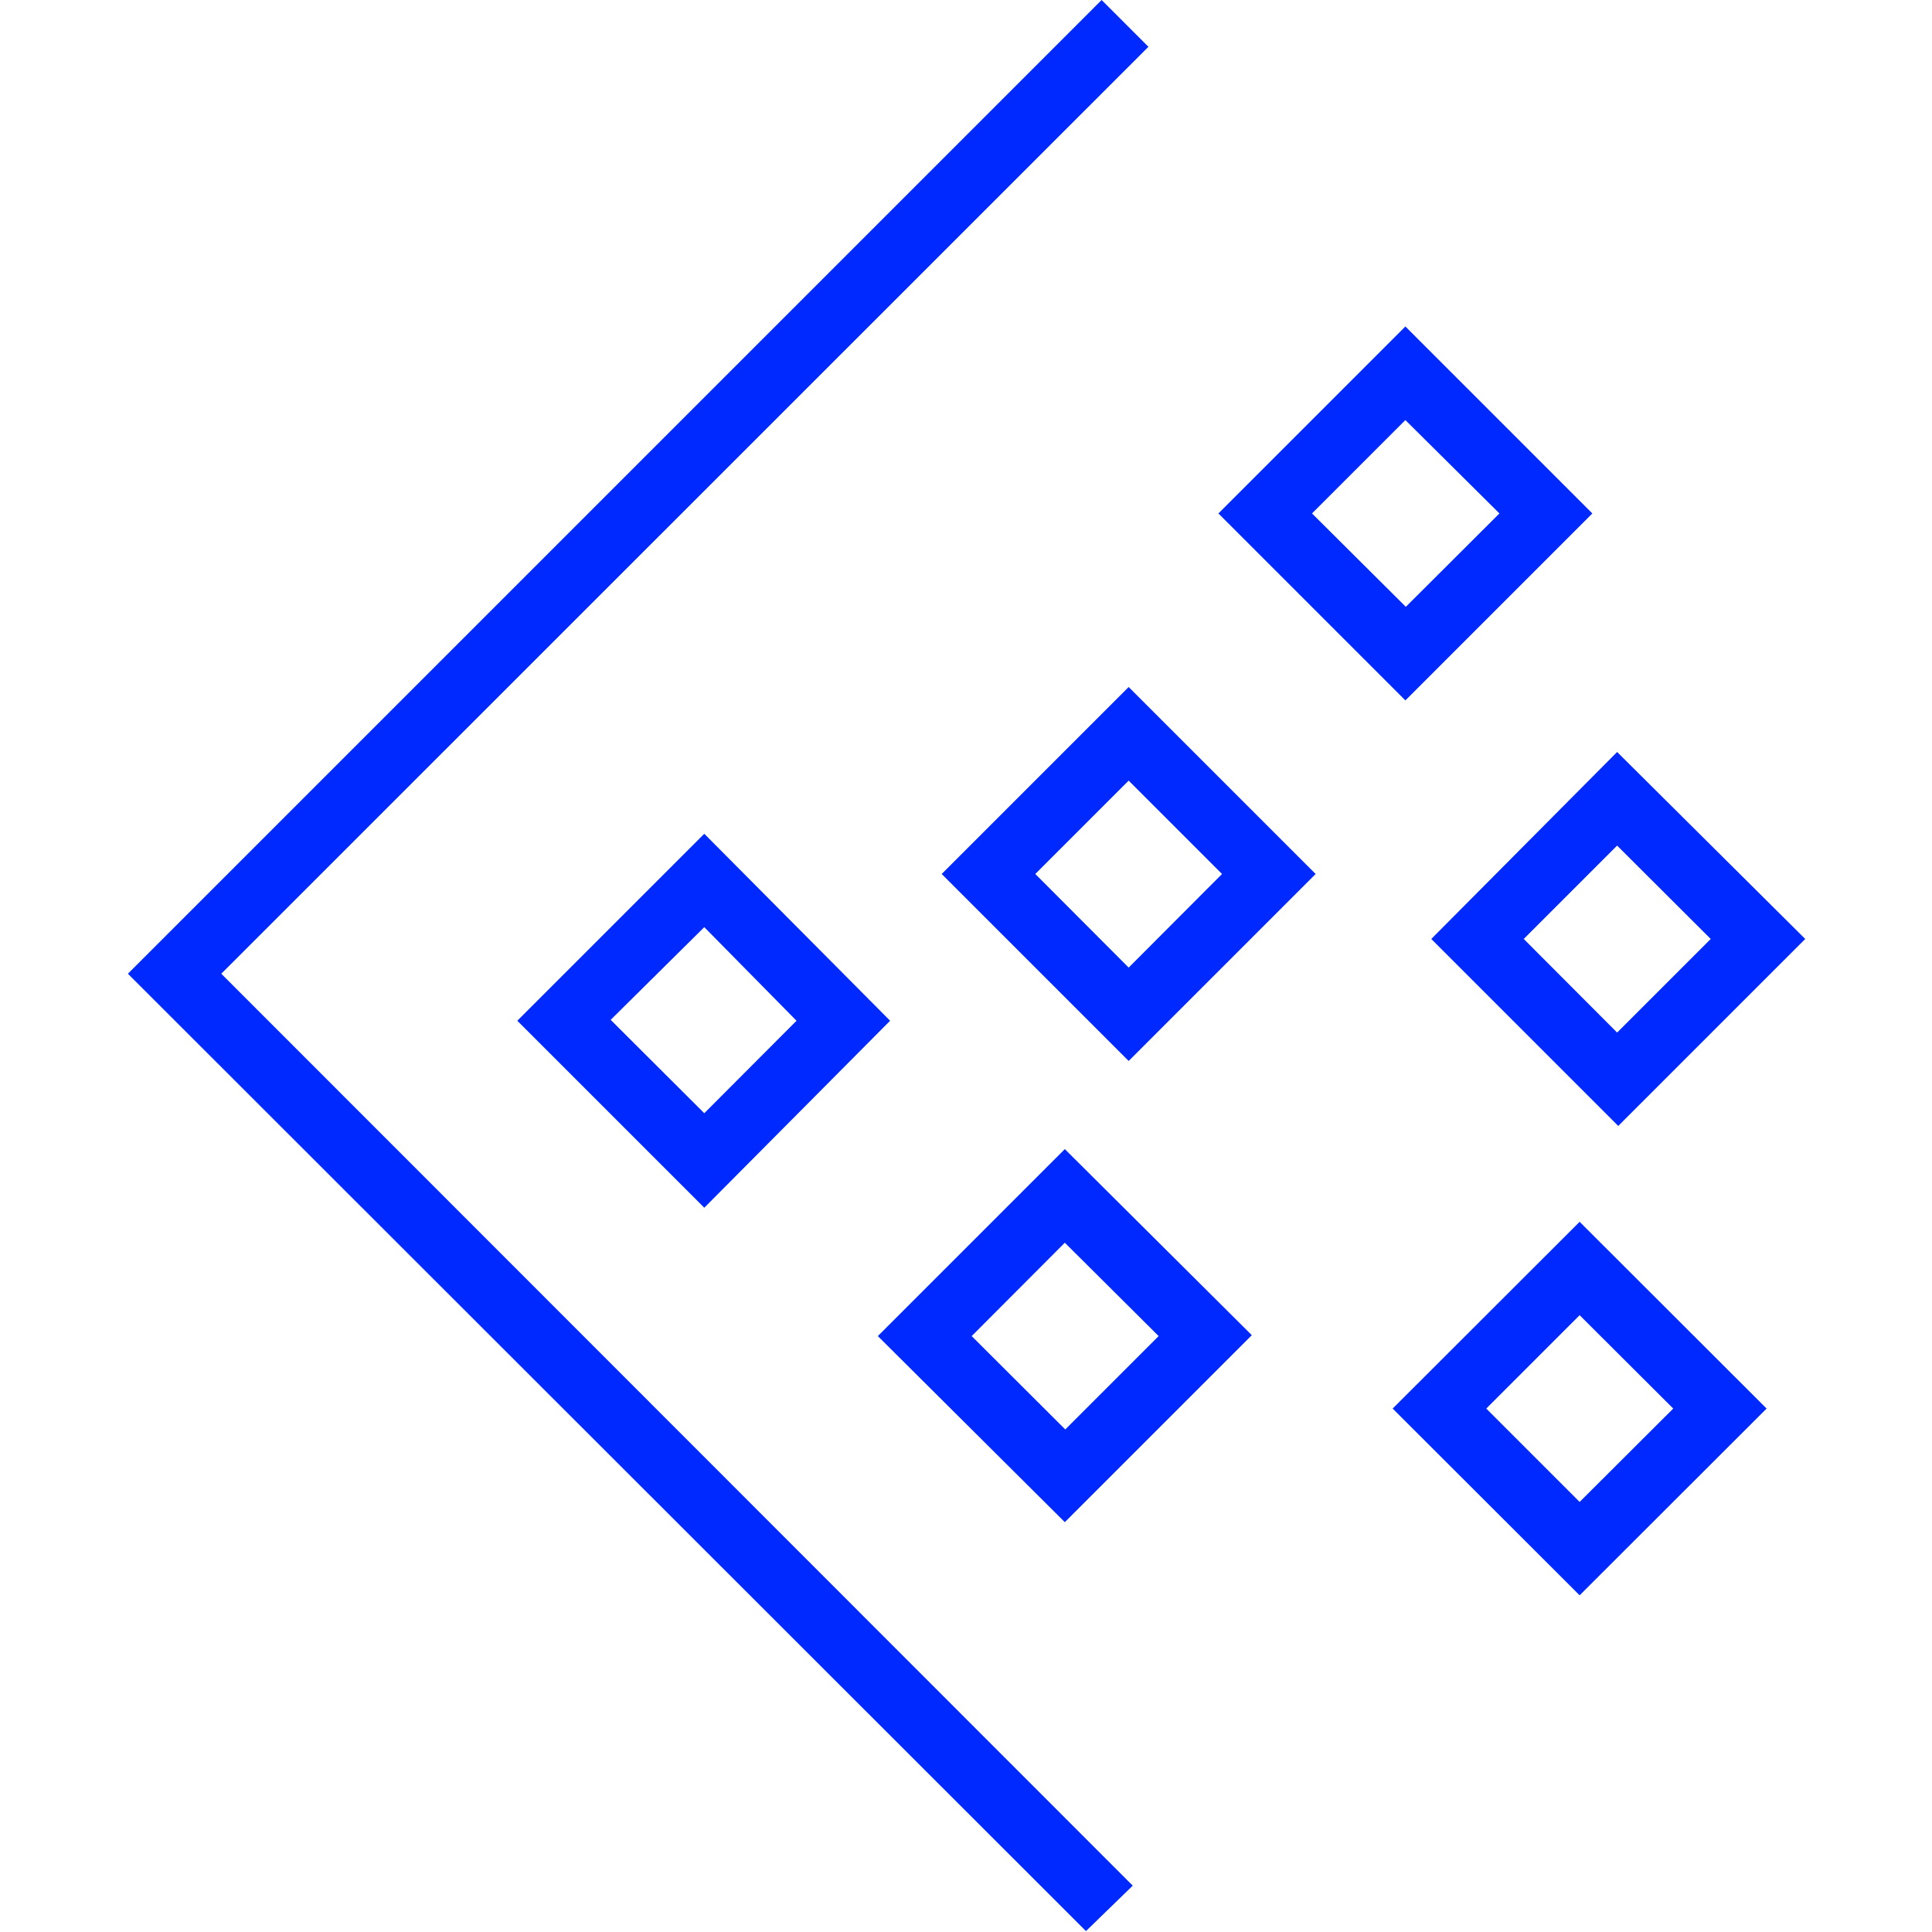
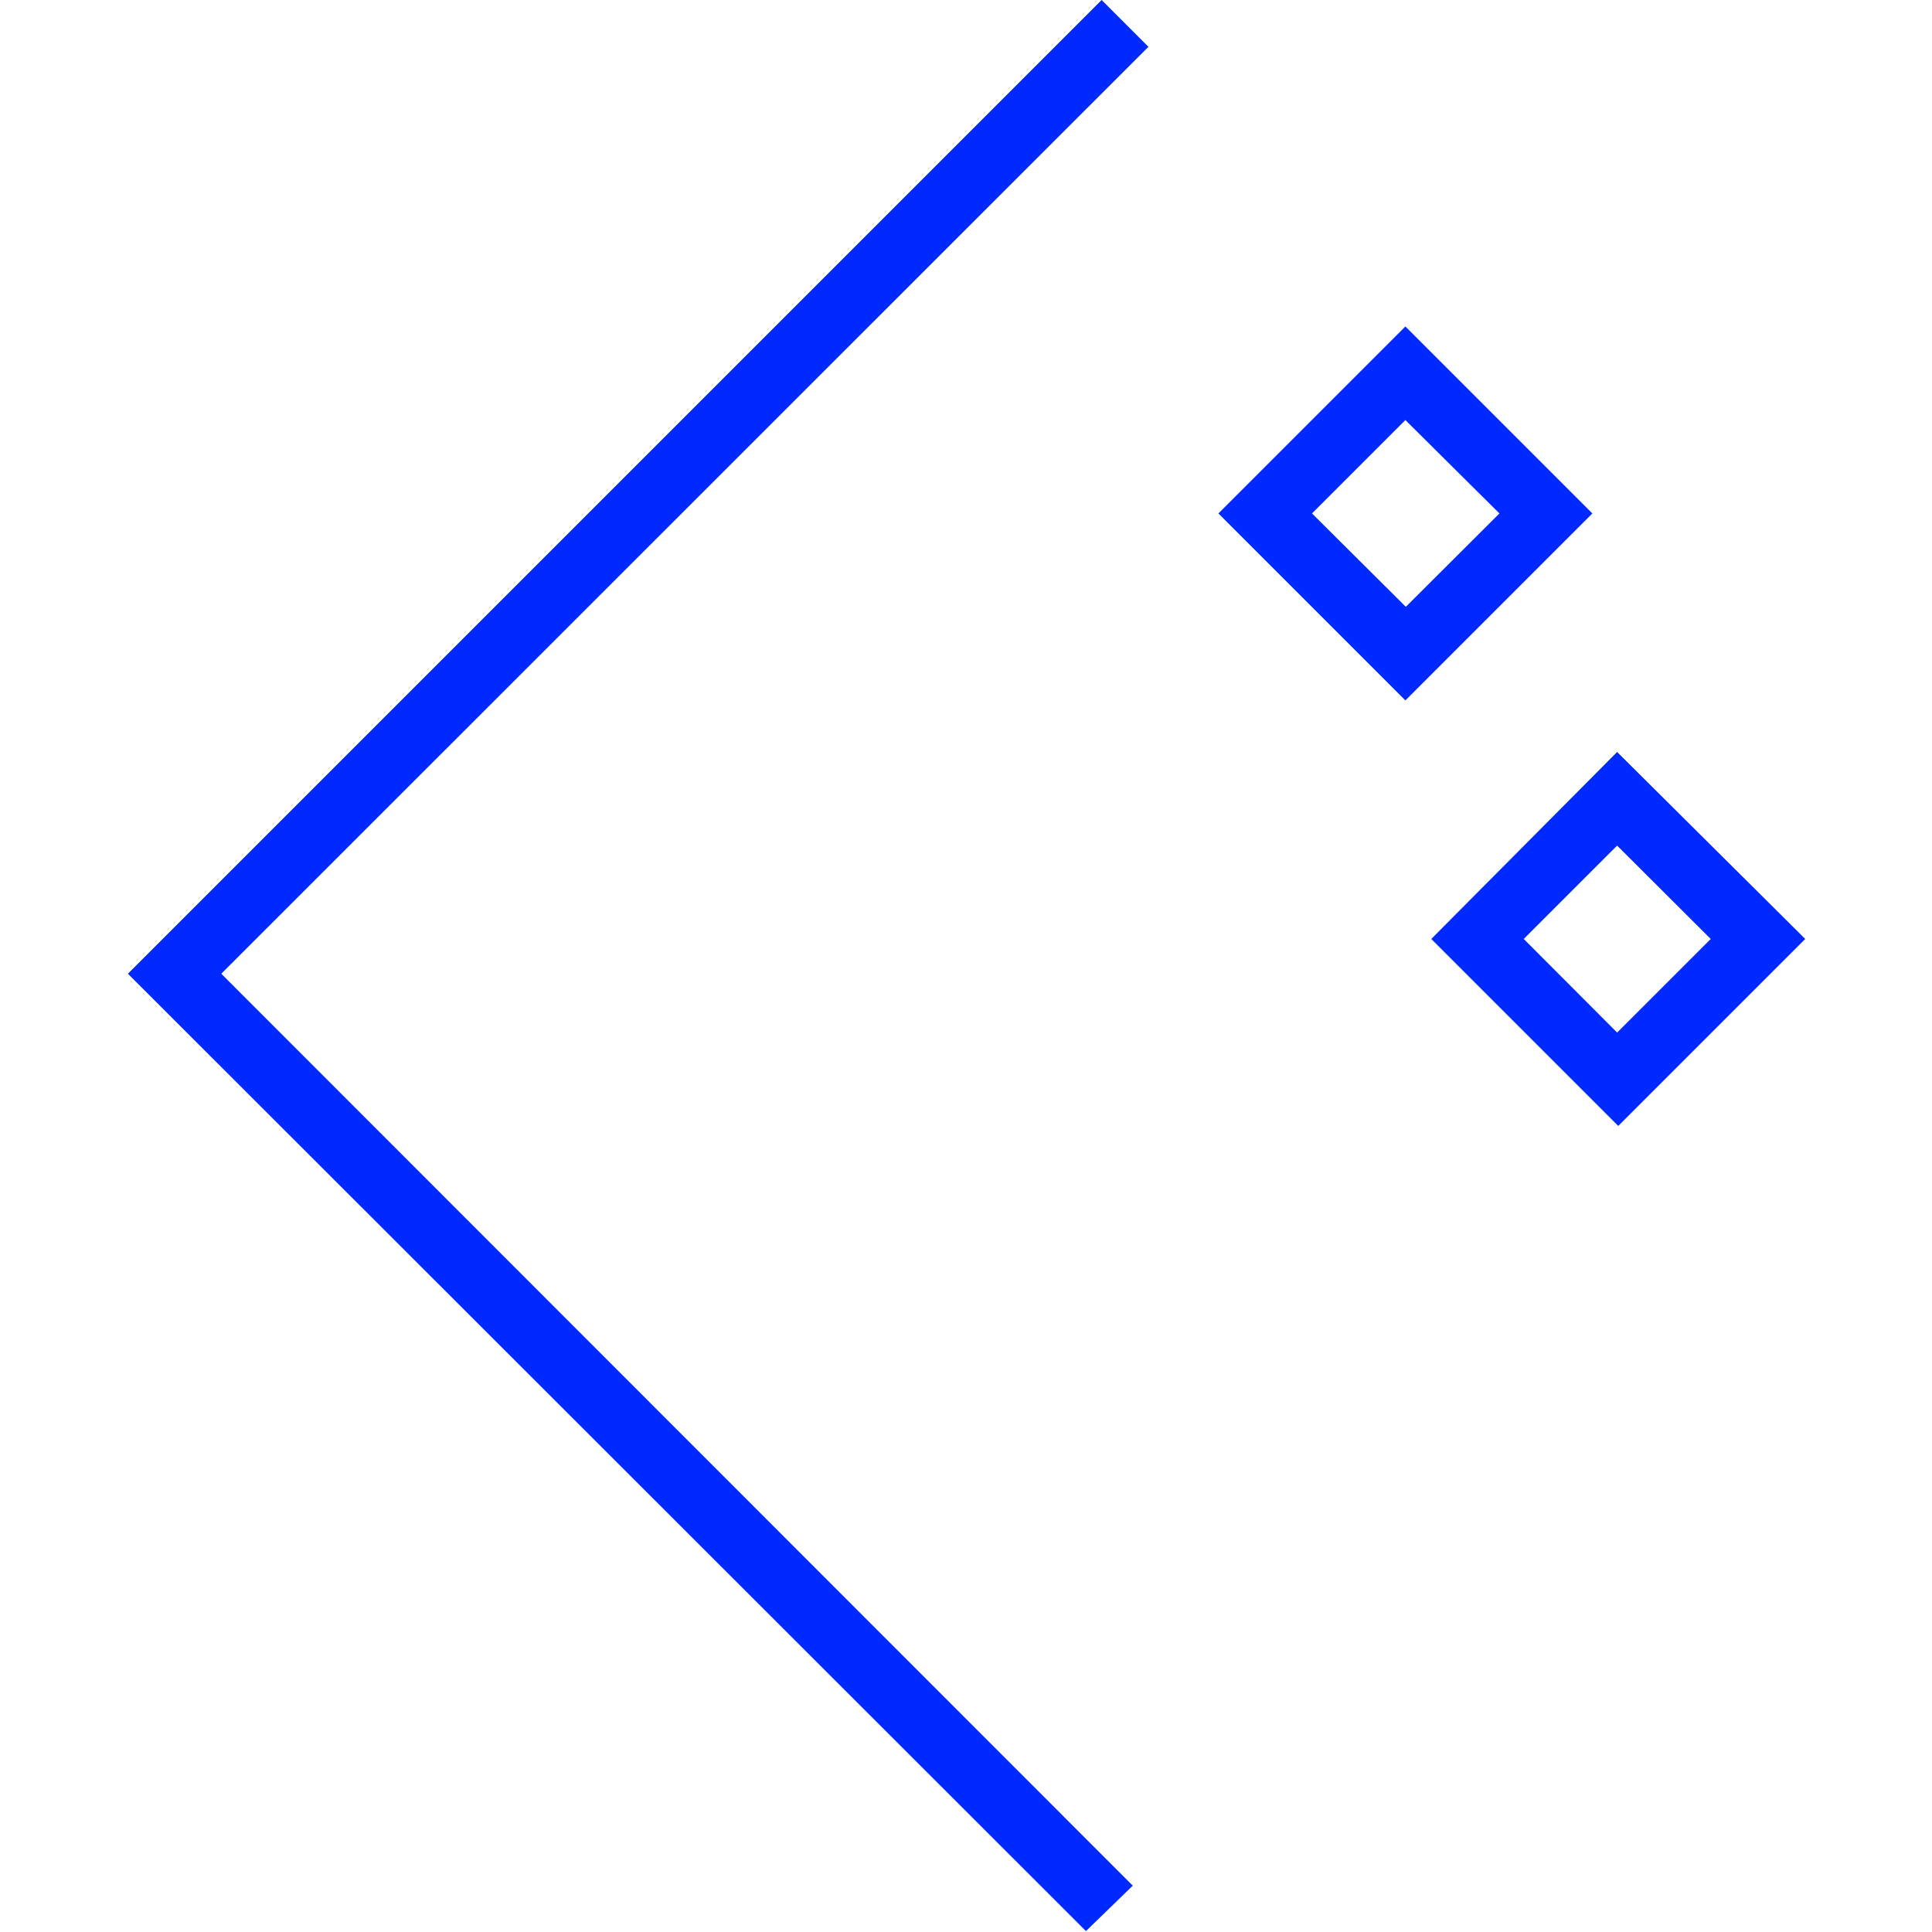
<svg xmlns="http://www.w3.org/2000/svg" viewBox="0 0 85.04 85.04">
  <defs>
    <style>.cls-1{fill:#0029ff;}</style>
  </defs>
  <title>icon-blue-step-1</title>
  <g id="Layer_2" data-name="Layer 2">
    <path class="cls-1" d="M61.86,14.37,53.63,22.6l8.23,8.23,8.23-8.23Zm0,4.12L66,22.6l-4.12,4.11L57.75,22.6Z" />
-     <path class="cls-1" d="M49.68,30.24l-8.23,8.23,8.23,8.23,8.23-8.23Zm0,4.12,4.11,4.11-4.11,4.12-4.11-4.12Z" />
    <path class="cls-1" d="M71.18,33.1,63,41.33l8.23,8.23,8.23-8.23Zm0,4.12,4.12,4.11-4.12,4.12-4.11-4.12Z" />
-     <path class="cls-1" d="M46.87,50.58l-8.23,8.23L46.87,67l8.23-8.23Zm0,4.12L51,58.81l-4.11,4.11-4.12-4.11Z" />
-     <path class="cls-1" d="M69.53,53.78,61.3,62l8.23,8.22L77.76,62Zm0,4.11L73.65,62l-4.12,4.11L65.42,62Z" />
-     <path class="cls-1" d="M39.18,44.93,31,36.7l-8.23,8.23L31,53.16Zm-4.12,0L31,49l-4.12-4.11L31,40.81Z" />
    <path class="cls-1" d="M5.63,42.86,48.49,0l2.06,2.06L9.74,42.86,49.86,83,47.8,85Z" />
  </g>
</svg>